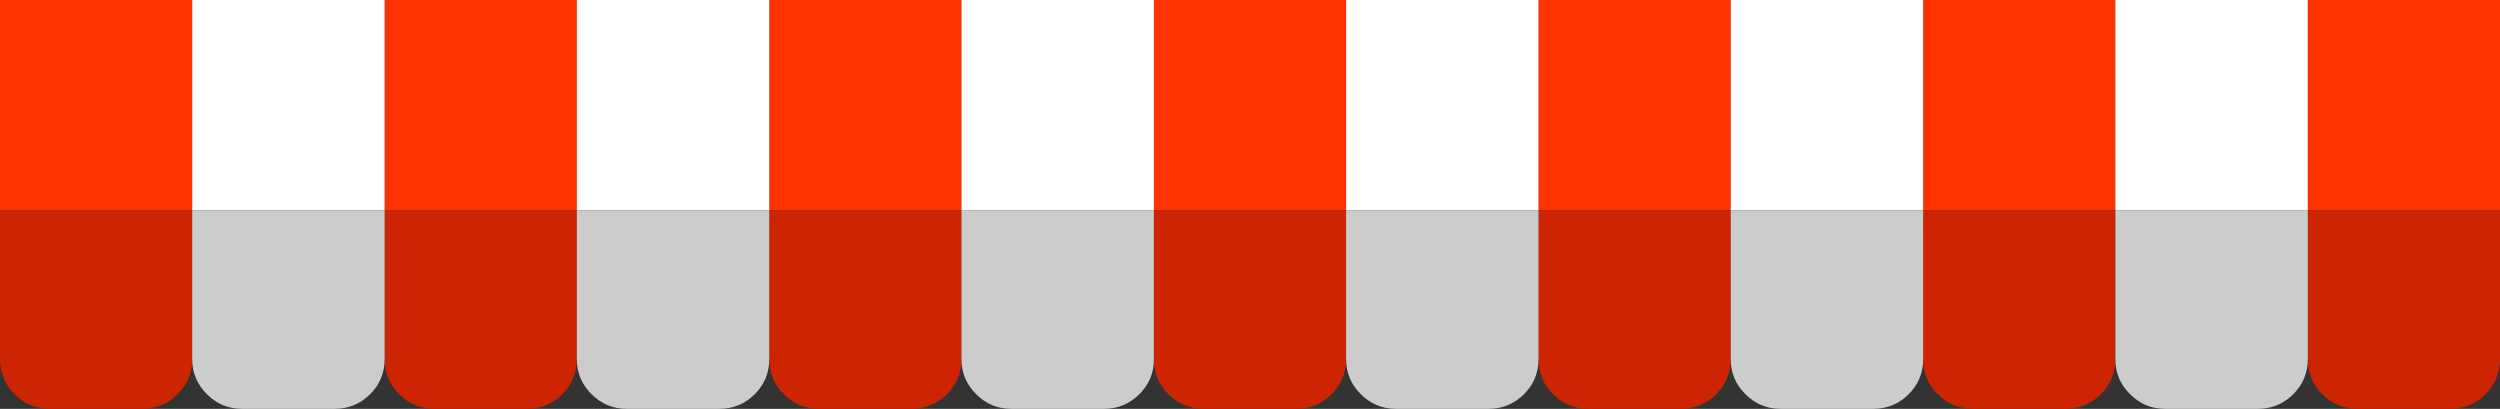
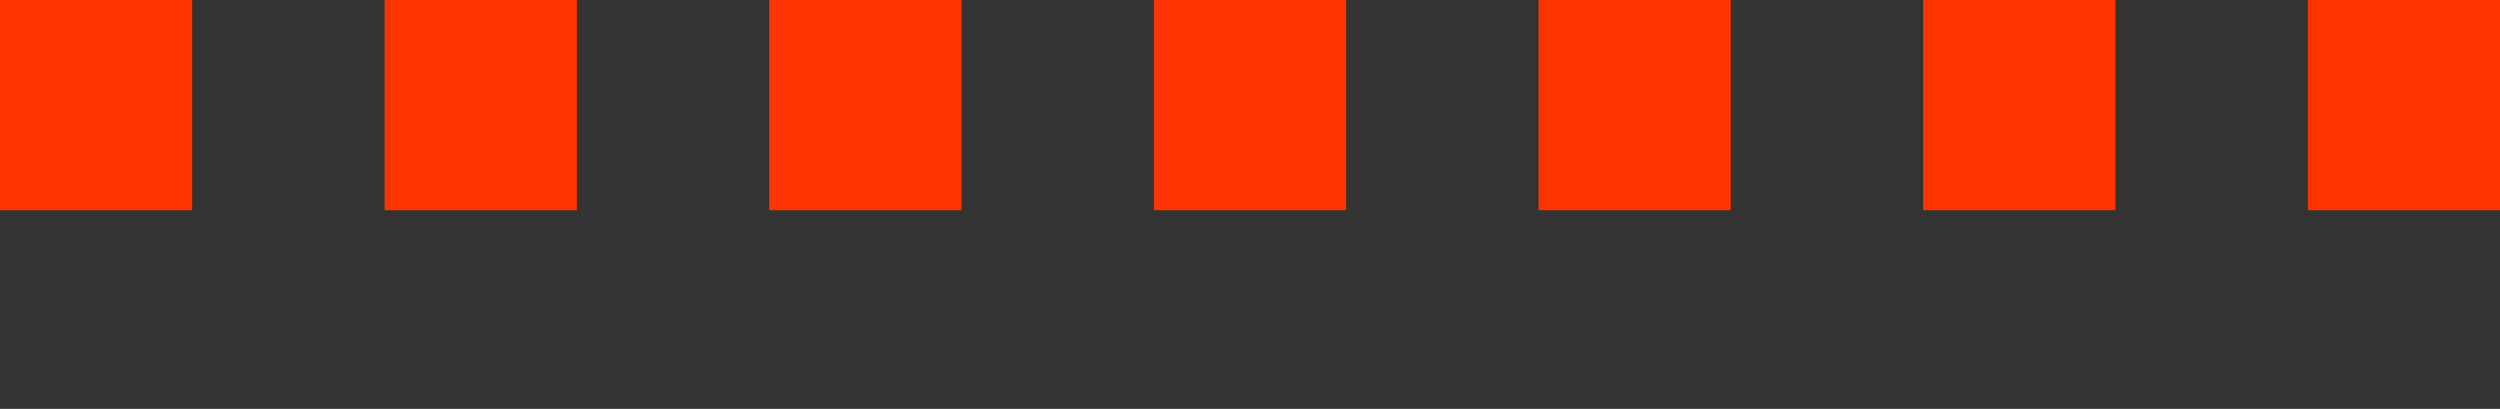
<svg xmlns="http://www.w3.org/2000/svg" height="95.4px" width="583.35px">
  <rect width="100%" height="100%" fill="#333333" stroke="none" />
  <g transform="matrix(1.0, 0.0, 0.0, 1.0, -24.35, -11.5)">
    <path d="M607.7 60.55 L562.85 60.55 562.85 11.5 607.7 11.5 607.7 60.55 M24.35 60.55 L24.35 11.65 24.35 11.5 69.2 11.5 69.2 60.55 24.35 60.55 M114.1 11.5 L158.95 11.5 158.95 60.55 114.1 60.55 114.1 11.5 M203.85 11.5 L248.7 11.5 248.7 60.55 203.85 60.55 203.85 11.5 M293.6 11.5 L338.45 11.5 338.45 60.55 293.6 60.55 293.6 11.5 M383.35 11.5 L428.2 11.5 428.2 60.55 383.35 60.55 383.35 11.5 M473.1 11.5 L517.95 11.5 517.95 60.55 473.1 60.55 473.1 11.5" fill="#ff3300" fill-rule="evenodd" stroke="none" />
-     <path d="M607.7 60.55 L607.7 95.45 Q607.65 100.15 604.3 103.5 600.9 106.9 596.1 106.9 L574.5 106.9 Q569.65 106.9 566.25 103.5 562.9 100.15 562.85 95.45 L562.85 60.55 607.7 60.55 M517.95 95.45 Q517.9 100.15 514.55 103.5 511.15 106.9 506.35 106.9 L484.75 106.9 Q479.9 106.9 476.5 103.5 473.15 100.15 473.1 95.45 L473.1 60.55 517.95 60.55 517.95 95.45 M428.2 95.45 Q428.15 100.15 424.8 103.5 421.4 106.9 416.6 106.9 L395.0 106.9 Q390.15 106.9 386.75 103.5 383.4 100.15 383.35 95.45 L383.35 60.55 428.2 60.55 428.2 95.45 M338.45 95.45 Q338.4 100.15 335.05 103.5 331.65 106.9 326.85 106.9 L305.25 106.9 Q300.4 106.9 297.0 103.5 293.65 100.15 293.6 95.45 L293.6 60.55 338.45 60.55 338.45 95.45 M248.7 95.45 Q248.65 100.15 245.3 103.5 241.9 106.9 237.1 106.9 L215.5 106.9 Q210.65 106.9 207.25 103.5 203.9 100.15 203.85 95.45 L203.85 60.55 248.7 60.55 248.7 95.45 M158.95 95.45 Q158.9 100.15 155.55 103.5 152.15 106.9 147.35 106.9 L125.75 106.9 Q120.9 106.9 117.5 103.5 114.15 100.15 114.1 95.45 L114.1 60.55 158.95 60.55 158.95 95.45 M69.2 95.45 Q69.15 100.15 65.8 103.5 62.4 106.9 57.6 106.9 L36.0 106.9 Q31.15 106.9 27.75 103.5 24.35 100.05 24.35 95.25 L24.35 60.55 69.2 60.55 69.2 95.45" fill="#cd2401" fill-rule="evenodd" stroke="none" />
-     <path d="M69.2 11.5 L114.1 11.5 114.1 60.55 69.2 60.55 69.2 11.5 M158.95 11.5 L203.85 11.5 203.85 60.55 158.95 60.55 158.95 11.5 M248.7 11.5 L293.6 11.5 293.6 60.55 248.7 60.55 248.7 11.5 M338.45 11.5 L383.35 11.5 383.35 60.55 338.45 60.55 338.45 11.5 M428.2 11.5 L473.1 11.5 473.1 60.55 428.2 60.55 428.2 11.5 M517.95 11.5 L562.85 11.5 562.85 60.55 517.95 60.55 517.95 11.5" fill="#ffffff" fill-rule="evenodd" stroke="none" />
-     <path d="M562.85 60.55 L562.85 95.45 Q562.8 100.15 559.45 103.5 556.0 106.9 551.2 106.9 L529.6 106.9 Q524.8 106.9 521.4 103.5 518.0 100.15 517.95 95.45 L517.95 60.55 562.85 60.55 M473.1 95.45 Q473.05 100.15 469.7 103.5 466.25 106.9 461.45 106.9 L439.85 106.9 Q435.05 106.9 431.65 103.5 428.25 100.15 428.2 95.45 L428.2 60.55 473.1 60.55 473.1 95.45 M383.35 95.45 Q383.3 100.15 379.95 103.5 376.5 106.9 371.7 106.9 L350.1 106.9 Q345.3 106.9 341.9 103.5 338.5 100.15 338.45 95.45 L338.45 60.55 383.35 60.55 383.35 95.45 M293.6 95.45 Q293.55 100.15 290.2 103.5 286.75 106.9 281.95 106.9 L260.35 106.9 Q255.55 106.9 252.15 103.5 248.75 100.15 248.7 95.45 L248.7 60.55 293.6 60.55 293.6 95.45 M203.85 95.45 Q203.8 100.15 200.45 103.5 197.0 106.9 192.2 106.9 L170.6 106.9 Q165.8 106.9 162.4 103.5 159.0 100.15 158.95 95.45 L158.95 60.55 203.85 60.55 203.85 95.45 M114.1 95.45 Q114.05 100.15 110.7 103.5 107.25 106.9 102.45 106.9 L80.85 106.9 Q76.05 106.9 72.65 103.5 69.25 100.15 69.2 95.45 L69.2 60.55 114.1 60.55 114.1 95.45" fill="#cccccc" fill-rule="evenodd" stroke="none" />
  </g>
</svg>